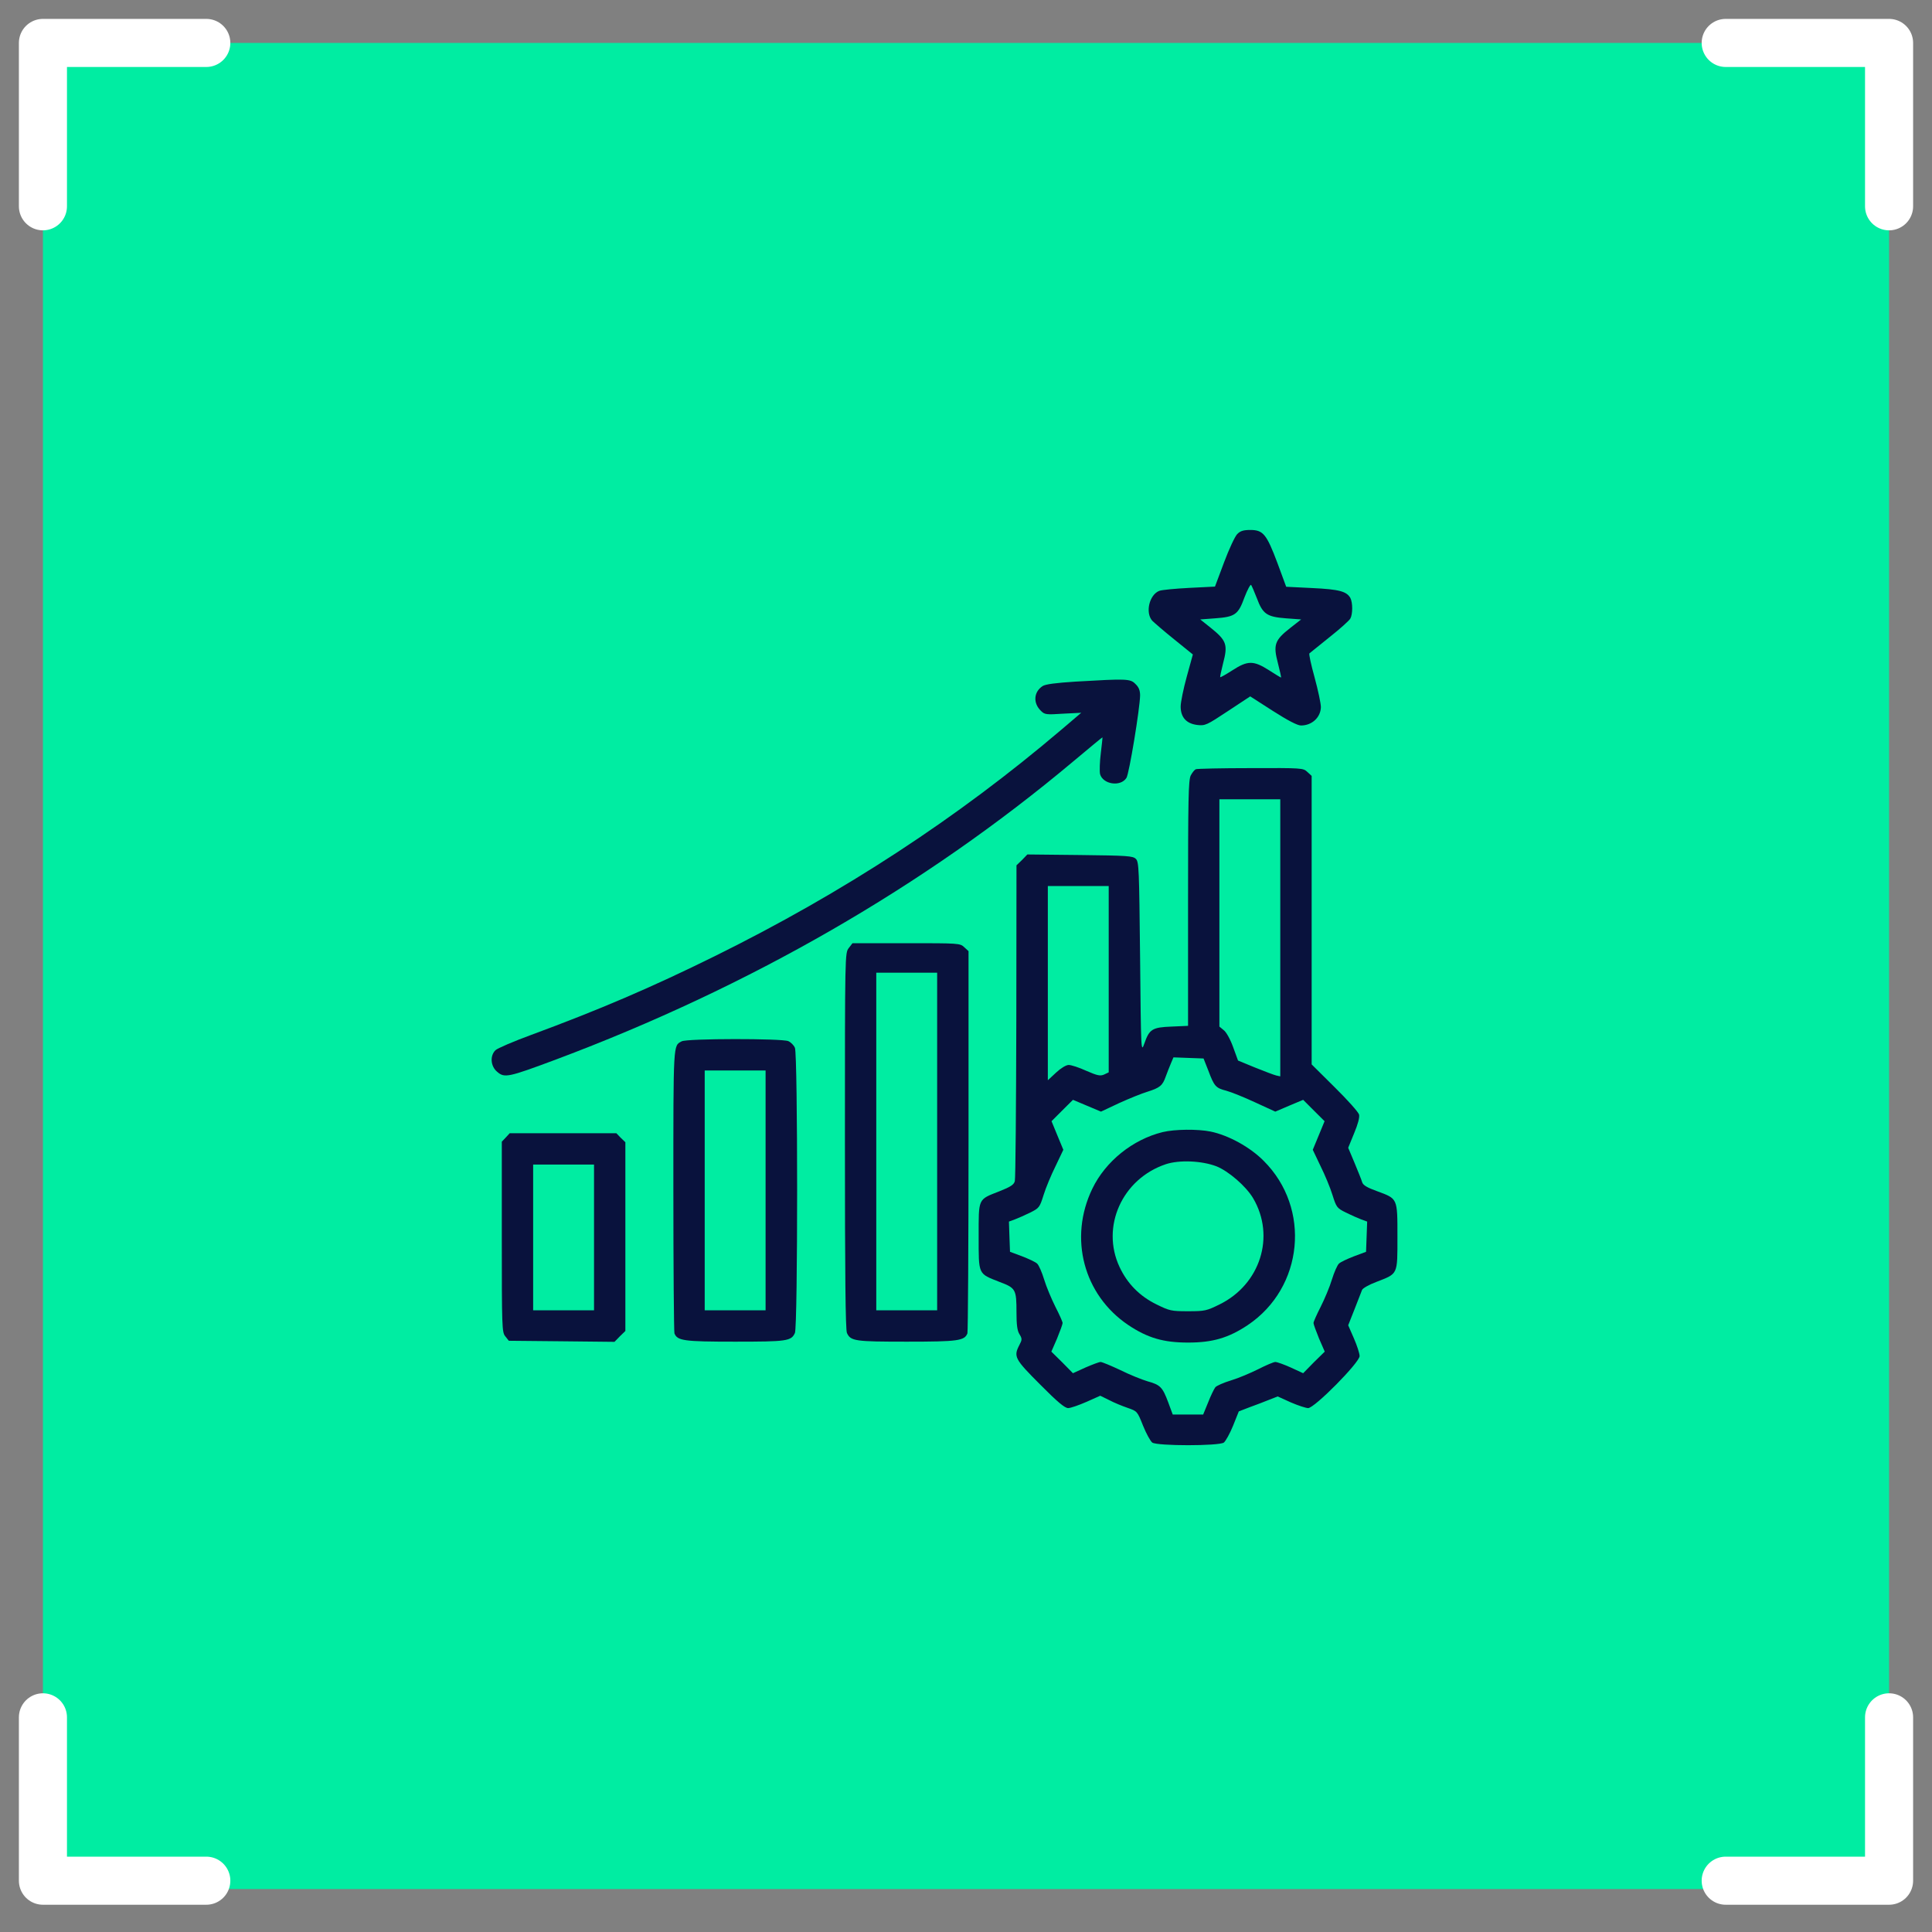
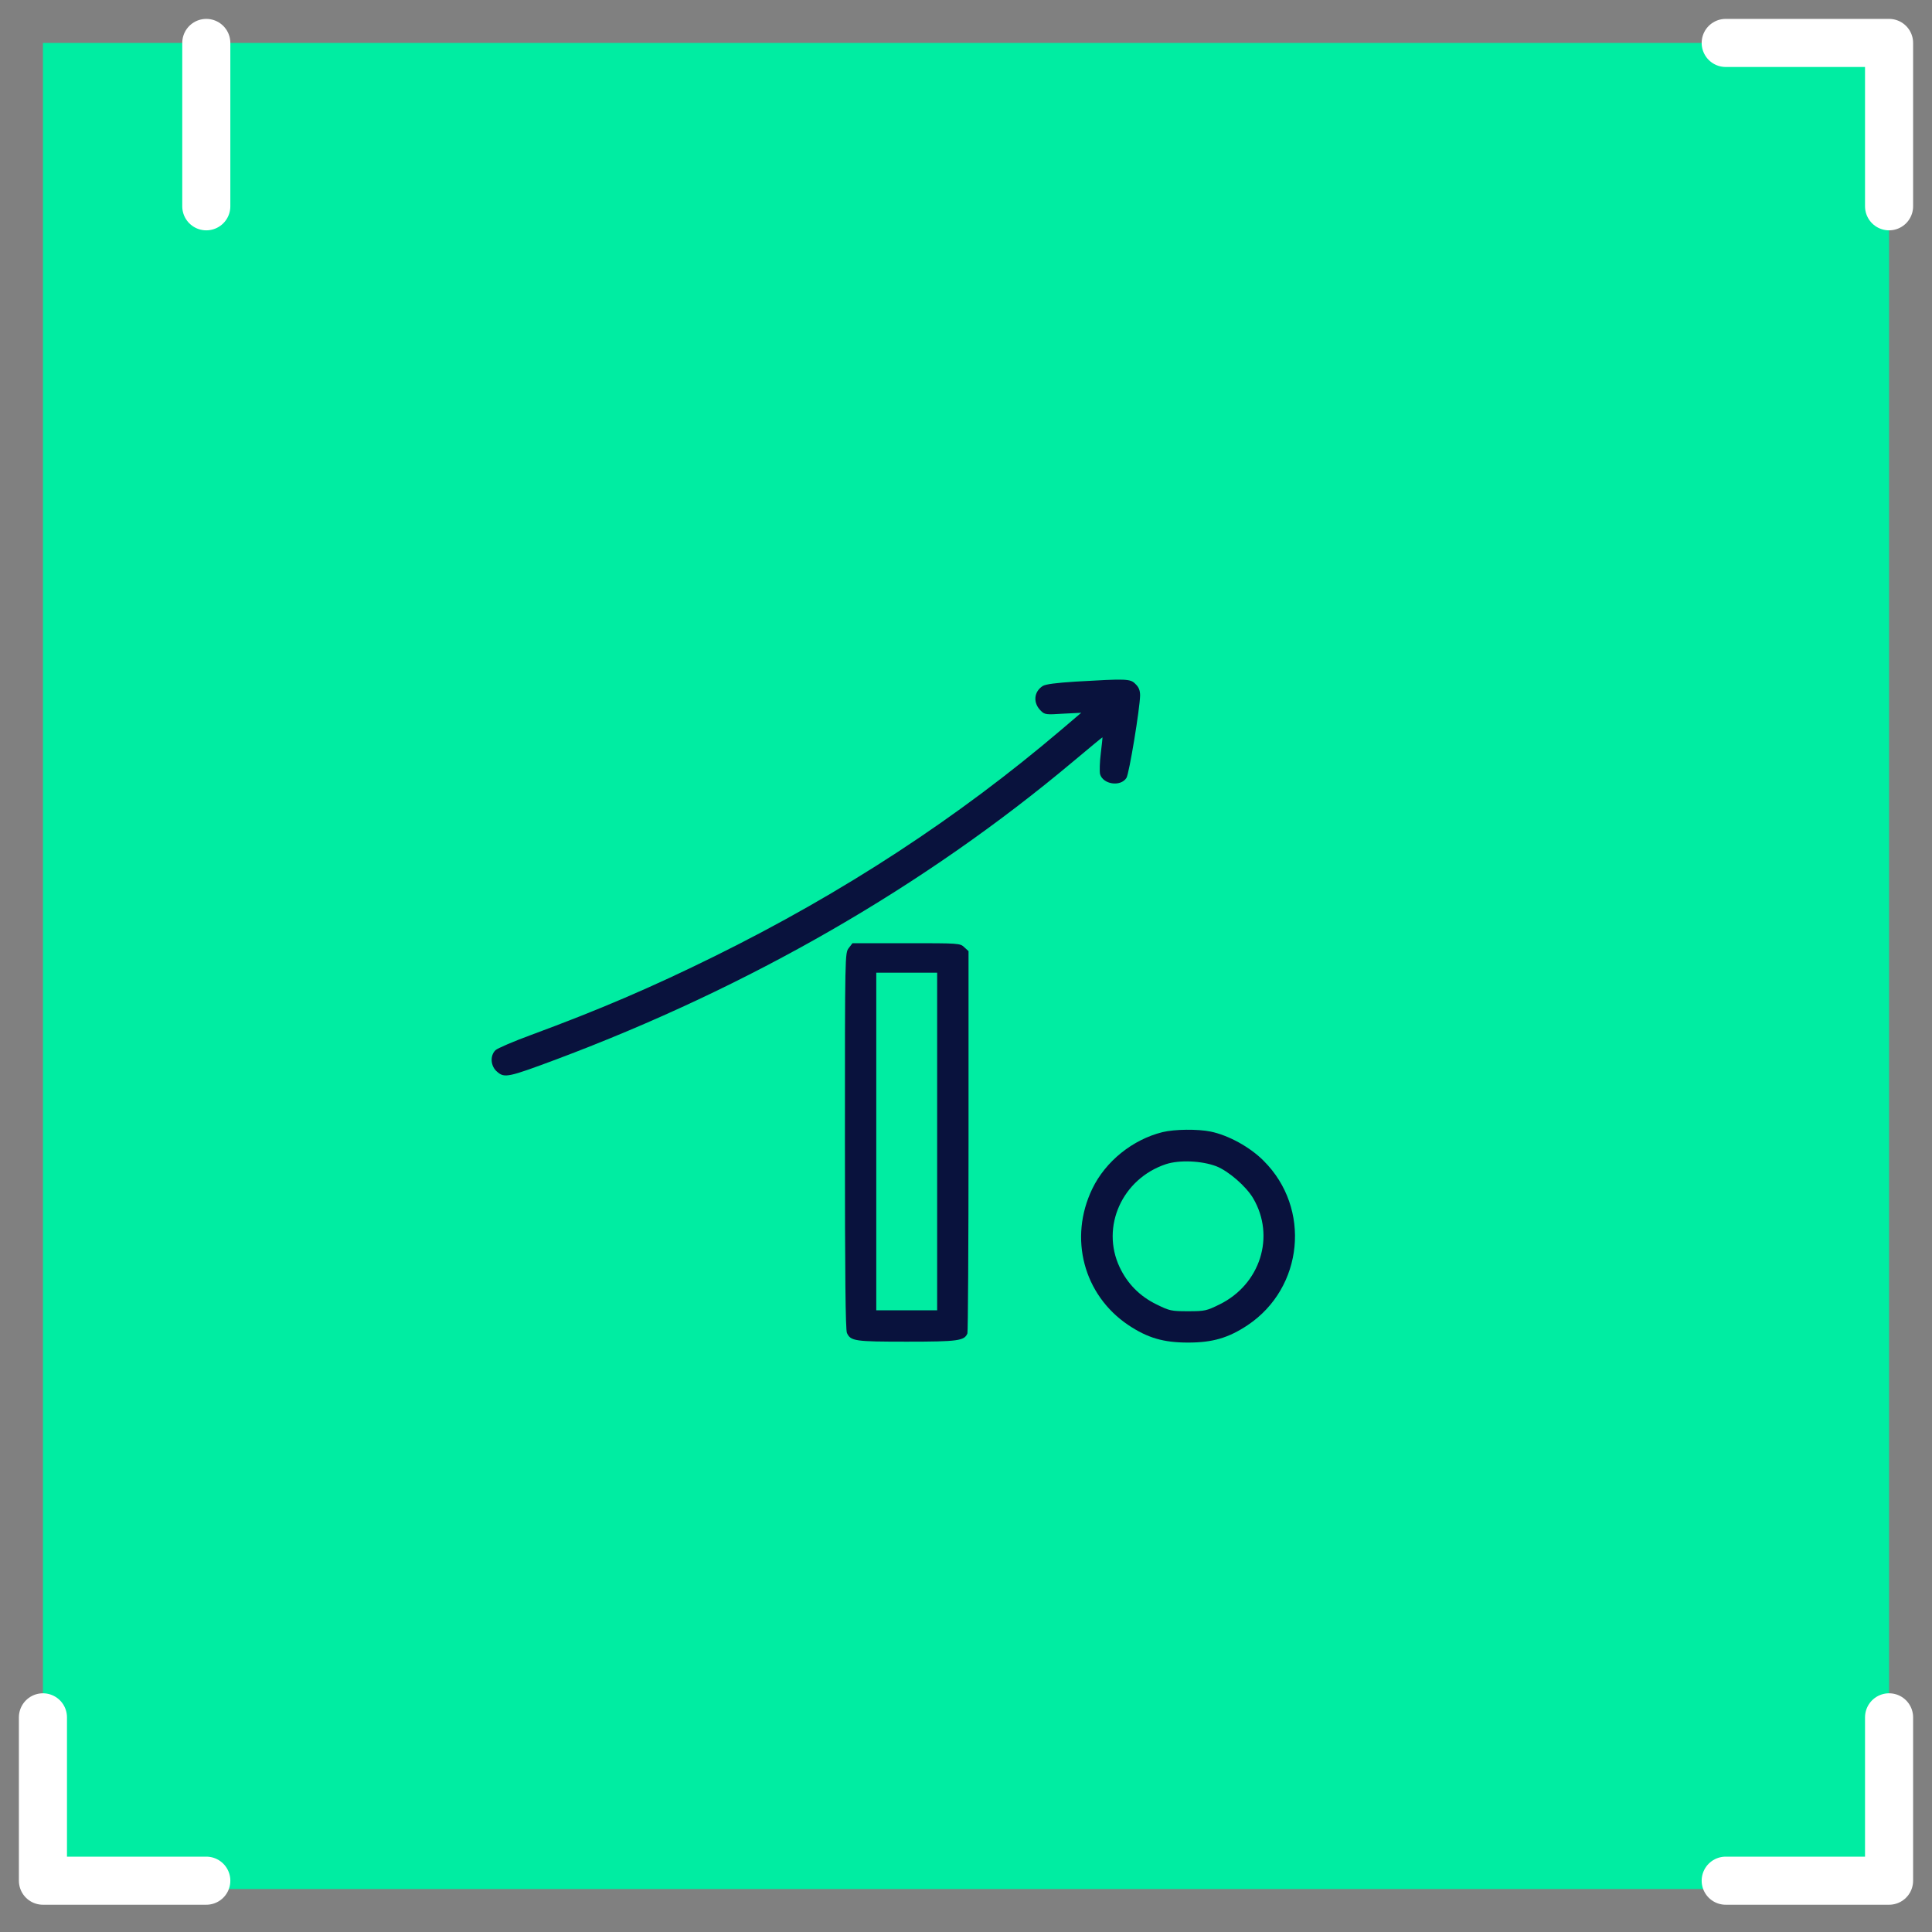
<svg xmlns="http://www.w3.org/2000/svg" width="45" height="45" viewBox="0 0 45 45" fill="none">
  <rect x="0" y="0" width="45" height="45" fill="#808080" stroke="none" />
  <rect x="1" y="1" width="43" height="43" fill="#00EDA2" />
-   <path d="M4.805 1H1V4.805" stroke="white" stroke-width="1.12" stroke-linecap="round" stroke-linejoin="round" />
+   <path d="M4.805 1V4.805" stroke="white" stroke-width="1.12" stroke-linecap="round" stroke-linejoin="round" />
  <path d="M40.195 1H44V4.805" stroke="white" stroke-width="1.12" stroke-linecap="round" stroke-linejoin="round" />
  <path d="M4.805 43.805H1V40" stroke="white" stroke-width="1.12" stroke-linecap="round" stroke-linejoin="round" />
  <path d="M40.195 43.805H44V40" stroke="white" stroke-width="1.12" stroke-linecap="round" stroke-linejoin="round" />
  <g clip-path="url(#clip0_0_731)">
-     <path d="M28.819 12.438C28.763 12.494 28.626 12.791 28.51 13.1L28.299 13.663L27.702 13.693C27.371 13.71 27.057 13.74 27.002 13.762C26.77 13.852 26.671 14.269 26.838 14.458C26.886 14.505 27.113 14.703 27.354 14.896L27.784 15.244L27.642 15.76C27.564 16.043 27.5 16.357 27.5 16.456C27.5 16.709 27.633 16.855 27.887 16.886C28.072 16.907 28.106 16.89 28.6 16.563L29.12 16.22L29.648 16.559C29.997 16.782 30.22 16.898 30.302 16.898C30.559 16.898 30.761 16.709 30.766 16.469C30.766 16.387 30.701 16.078 30.62 15.781C30.538 15.485 30.482 15.231 30.499 15.218C30.516 15.206 30.727 15.034 30.968 14.84C31.212 14.647 31.427 14.454 31.453 14.406C31.509 14.303 31.509 14.037 31.453 13.929C31.367 13.775 31.195 13.727 30.568 13.697L29.958 13.667L29.752 13.109C29.502 12.443 29.421 12.344 29.124 12.344C28.965 12.344 28.892 12.365 28.819 12.438ZM29.275 13.934C29.412 14.303 29.507 14.368 29.953 14.402L30.306 14.428L30.048 14.63C29.687 14.913 29.653 15.021 29.765 15.446C29.812 15.631 29.846 15.781 29.837 15.781C29.829 15.781 29.7 15.704 29.554 15.609C29.197 15.382 29.06 15.382 28.703 15.614C28.557 15.708 28.428 15.781 28.42 15.773C28.415 15.764 28.445 15.618 28.488 15.45C28.604 15.012 28.57 14.918 28.188 14.613L27.956 14.428L28.303 14.402C28.768 14.368 28.841 14.316 28.987 13.912C29.055 13.736 29.124 13.607 29.141 13.624C29.154 13.641 29.215 13.779 29.275 13.934Z" fill="#09123D" />
    <path d="M25.051 15.876C24.591 15.906 24.355 15.936 24.286 15.979C24.075 16.116 24.058 16.378 24.247 16.559C24.333 16.645 24.372 16.649 24.763 16.623L25.184 16.602L24.72 16.997C22.305 19.051 19.645 20.791 16.65 22.27C15.172 23 13.956 23.52 12.375 24.104C11.963 24.255 11.584 24.418 11.541 24.461C11.408 24.59 11.425 24.835 11.58 24.964C11.752 25.114 11.838 25.093 12.955 24.676C17.471 22.983 21.532 20.641 24.986 17.745C25.364 17.427 25.678 17.169 25.678 17.174C25.682 17.174 25.665 17.341 25.64 17.543C25.614 17.745 25.609 17.964 25.622 18.029C25.687 18.269 26.099 18.334 26.237 18.119C26.301 18.02 26.55 16.503 26.555 16.198C26.555 16.082 26.525 16.005 26.447 15.932C26.327 15.807 26.245 15.807 25.051 15.876Z" fill="#09123D" />
-     <path d="M27.852 17.917C27.822 17.93 27.771 17.994 27.736 18.059C27.68 18.166 27.672 18.604 27.672 21.041V23.894L27.29 23.911C26.838 23.928 26.77 23.971 26.654 24.306C26.576 24.525 26.576 24.504 26.555 22.304C26.533 20.246 26.529 20.074 26.456 20.005C26.387 19.936 26.262 19.928 25.154 19.915L23.929 19.902L23.805 20.031L23.676 20.155L23.672 23.782C23.667 25.776 23.654 27.452 23.637 27.512C23.616 27.593 23.538 27.645 23.276 27.748C22.773 27.946 22.795 27.898 22.795 28.801C22.795 29.703 22.778 29.66 23.28 29.858C23.659 30 23.676 30.03 23.676 30.571C23.676 30.85 23.693 30.992 23.744 31.074C23.809 31.181 23.809 31.203 23.744 31.327C23.603 31.598 23.633 31.654 24.226 32.247C24.634 32.659 24.802 32.797 24.879 32.797C24.939 32.797 25.132 32.728 25.309 32.651L25.627 32.509L25.837 32.612C25.949 32.672 26.142 32.75 26.267 32.793C26.486 32.87 26.49 32.87 26.623 33.205C26.697 33.39 26.795 33.566 26.838 33.6C26.95 33.682 28.394 33.682 28.506 33.6C28.548 33.566 28.647 33.39 28.72 33.209L28.854 32.874L29.111 32.775C29.253 32.724 29.455 32.647 29.562 32.603L29.76 32.526L30.065 32.664C30.233 32.737 30.418 32.797 30.469 32.797C30.619 32.797 31.668 31.735 31.668 31.585C31.668 31.525 31.608 31.34 31.535 31.173L31.402 30.868L31.552 30.489C31.634 30.283 31.711 30.081 31.724 30.047C31.737 30.008 31.887 29.922 32.059 29.858C32.566 29.66 32.549 29.703 32.549 28.805C32.549 27.898 32.557 27.924 32.072 27.744C31.844 27.662 31.75 27.606 31.728 27.538C31.715 27.49 31.634 27.288 31.552 27.091L31.402 26.734L31.539 26.399C31.629 26.184 31.672 26.025 31.655 25.96C31.638 25.9 31.384 25.617 31.088 25.325L30.551 24.792V21.432V18.072L30.452 17.981C30.353 17.887 30.327 17.887 29.128 17.891C28.458 17.891 27.882 17.904 27.852 17.917ZM29.82 21.844V25.071L29.726 25.05C29.67 25.037 29.447 24.951 29.232 24.865L28.836 24.702L28.72 24.384C28.656 24.207 28.561 24.035 28.501 23.993L28.402 23.911V21.264V18.617H29.111H29.82V21.844ZM25.824 22.807V24.977L25.717 25.028C25.627 25.067 25.562 25.054 25.304 24.942C25.137 24.865 24.952 24.805 24.892 24.805C24.832 24.805 24.711 24.878 24.6 24.981L24.406 25.161V22.897V20.637H25.115H25.824V22.807ZM28.145 24.938C28.282 25.303 28.316 25.342 28.566 25.406C28.677 25.436 28.978 25.557 29.236 25.677L29.704 25.892L30.027 25.754L30.353 25.617L30.602 25.866L30.852 26.115L30.714 26.45L30.577 26.781L30.757 27.159C30.86 27.366 30.985 27.666 31.036 27.834C31.127 28.122 31.14 28.139 31.346 28.242C31.466 28.302 31.625 28.371 31.702 28.401L31.844 28.453L31.831 28.805L31.818 29.157L31.539 29.261C31.384 29.321 31.225 29.394 31.187 29.432C31.148 29.467 31.075 29.634 31.023 29.802C30.972 29.974 30.852 30.257 30.761 30.438C30.671 30.614 30.594 30.786 30.594 30.816C30.594 30.846 30.654 31.005 30.723 31.177L30.856 31.482L30.602 31.731L30.353 31.985L30.065 31.852C29.911 31.783 29.747 31.723 29.704 31.723C29.666 31.723 29.485 31.8 29.309 31.89C29.128 31.98 28.845 32.101 28.673 32.152C28.501 32.204 28.338 32.277 28.308 32.311C28.278 32.35 28.2 32.509 28.14 32.664L28.024 32.947H27.672H27.315L27.212 32.668C27.079 32.311 27.027 32.255 26.731 32.174C26.598 32.135 26.31 32.019 26.095 31.912C25.876 31.809 25.669 31.723 25.635 31.723C25.601 31.723 25.442 31.783 25.283 31.852L24.991 31.985L24.741 31.731L24.488 31.482L24.621 31.177C24.69 31.005 24.75 30.846 24.75 30.816C24.75 30.786 24.673 30.614 24.582 30.438C24.492 30.257 24.372 29.974 24.32 29.802C24.269 29.634 24.196 29.467 24.157 29.432C24.118 29.394 23.959 29.321 23.805 29.261L23.525 29.157L23.512 28.805L23.5 28.453L23.641 28.401C23.719 28.371 23.878 28.302 23.998 28.242C24.204 28.139 24.217 28.122 24.307 27.834C24.359 27.666 24.484 27.366 24.587 27.159L24.767 26.781L24.63 26.45L24.492 26.115L24.741 25.866L24.991 25.617L25.317 25.754L25.644 25.892L26.065 25.694C26.301 25.587 26.598 25.466 26.727 25.428C27.015 25.337 27.079 25.286 27.152 25.075C27.186 24.985 27.238 24.848 27.272 24.77L27.332 24.628L27.68 24.641L28.033 24.654L28.145 24.938Z" fill="#09123D" />
    <path d="M27.079 26.369C26.383 26.541 25.751 27.048 25.442 27.688C24.887 28.84 25.24 30.163 26.28 30.863C26.731 31.164 27.1 31.271 27.672 31.271C28.243 31.271 28.613 31.164 29.064 30.863C30.362 29.991 30.542 28.143 29.434 27.039C29.116 26.717 28.613 26.442 28.196 26.356C27.9 26.296 27.367 26.3 27.079 26.369ZM28.329 27.164C28.613 27.275 29.025 27.632 29.189 27.911C29.709 28.797 29.356 29.914 28.407 30.382C28.102 30.532 28.063 30.541 27.672 30.541C27.281 30.541 27.242 30.532 26.937 30.382C26.542 30.189 26.258 29.896 26.078 29.514C25.635 28.573 26.138 27.456 27.156 27.116C27.47 27.013 27.986 27.035 28.329 27.164Z" fill="#09123D" />
    <path d="M19.77 22.081C19.68 22.197 19.68 22.209 19.68 26.571C19.68 29.686 19.693 30.975 19.727 31.048C19.813 31.237 19.916 31.25 21.123 31.25C22.314 31.25 22.464 31.229 22.533 31.057C22.546 31.018 22.559 28.998 22.559 26.571V22.154L22.46 22.063C22.361 21.969 22.335 21.969 21.11 21.969H19.856L19.77 22.081ZM21.828 26.588V30.52H21.119H20.41V26.588V22.656H21.119H21.828V26.588Z" fill="#09123D" />
-     <path d="M15.877 24.255C15.679 24.362 15.684 24.255 15.684 27.709C15.684 29.51 15.697 31.018 15.709 31.057C15.778 31.229 15.928 31.25 17.119 31.25C18.326 31.25 18.429 31.237 18.515 31.048C18.584 30.902 18.584 24.551 18.515 24.405C18.489 24.345 18.421 24.276 18.361 24.25C18.219 24.186 15.997 24.186 15.877 24.255ZM17.832 27.727V30.52H17.123H16.414V27.727V24.934H17.123H17.832V27.727Z" fill="#09123D" />
-     <path d="M11.782 26.493L11.688 26.592V28.809C11.688 30.928 11.692 31.031 11.769 31.125L11.851 31.229L13.08 31.241L14.313 31.254L14.438 31.125L14.566 31.001V28.801V26.605L14.459 26.502L14.356 26.395H13.114H11.872L11.782 26.493ZM13.836 28.822V30.52H13.127H12.418V28.822V27.125H13.127H13.836V28.822Z" fill="#09123D" />
  </g>
  <defs>
    <clipPath id="clip0_0_731">
      <rect width="22" height="22" fill="white" transform="translate(11 12)" />
    </clipPath>
  </defs>
</svg>